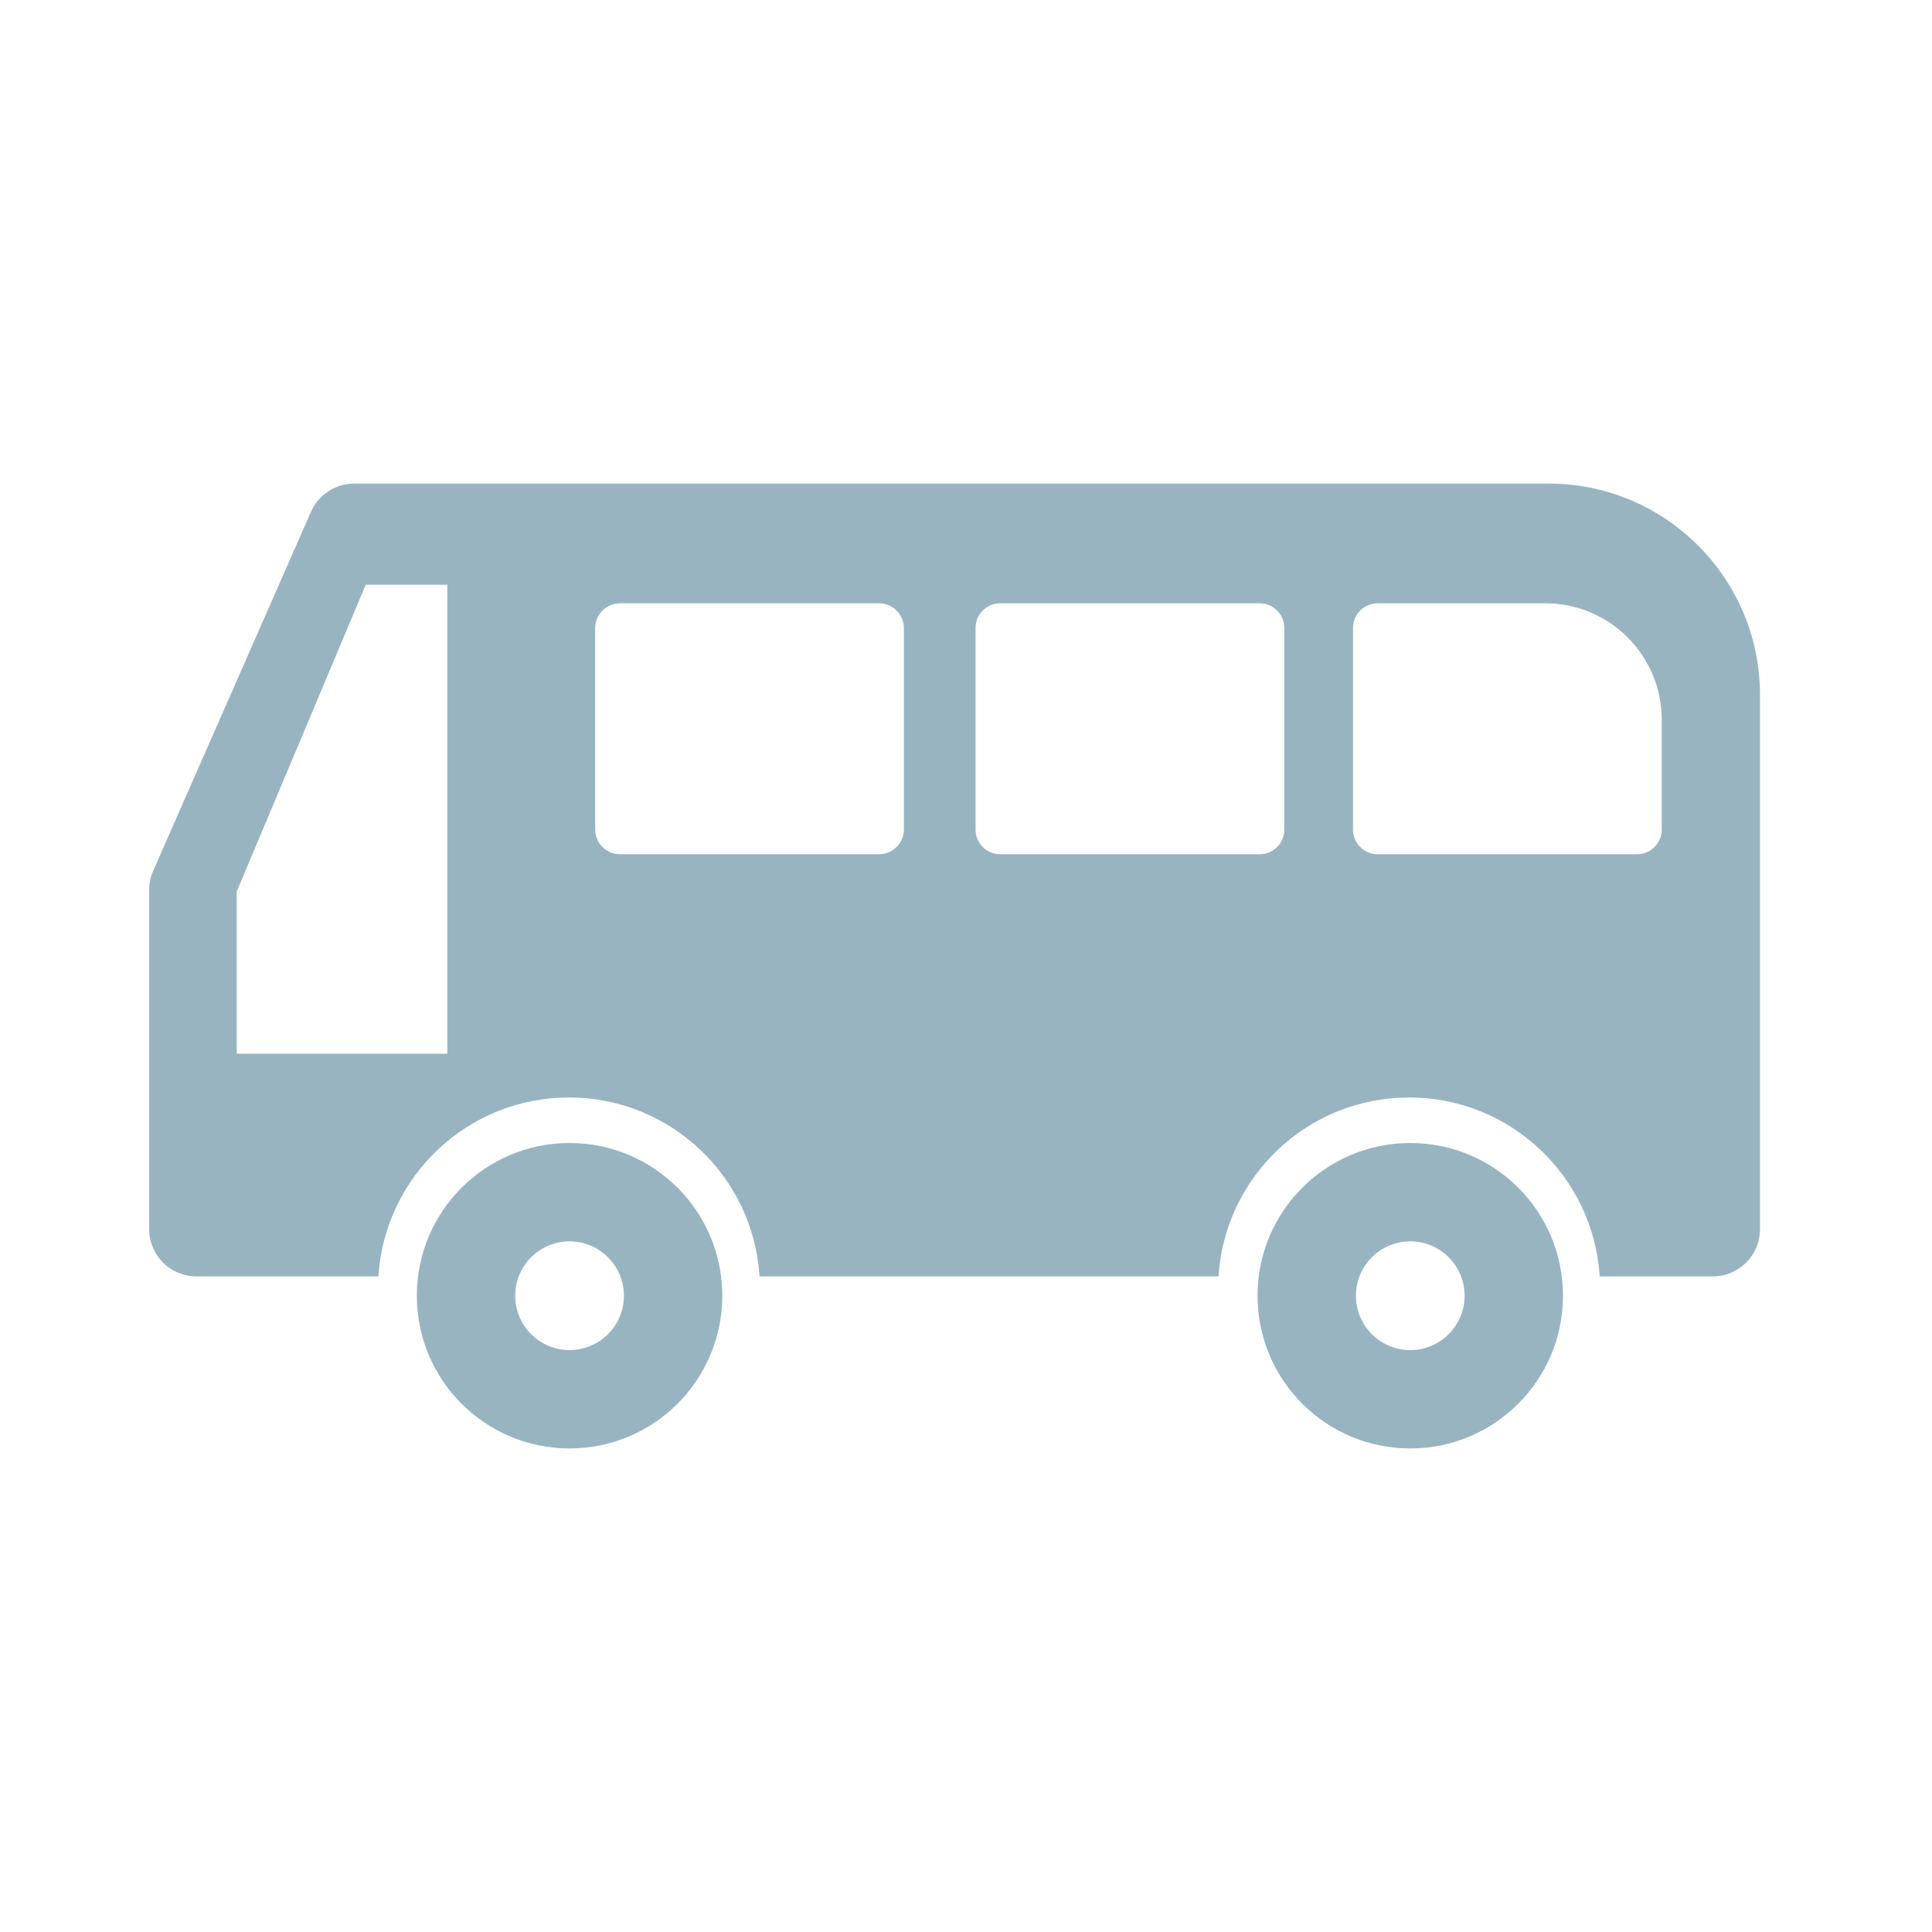
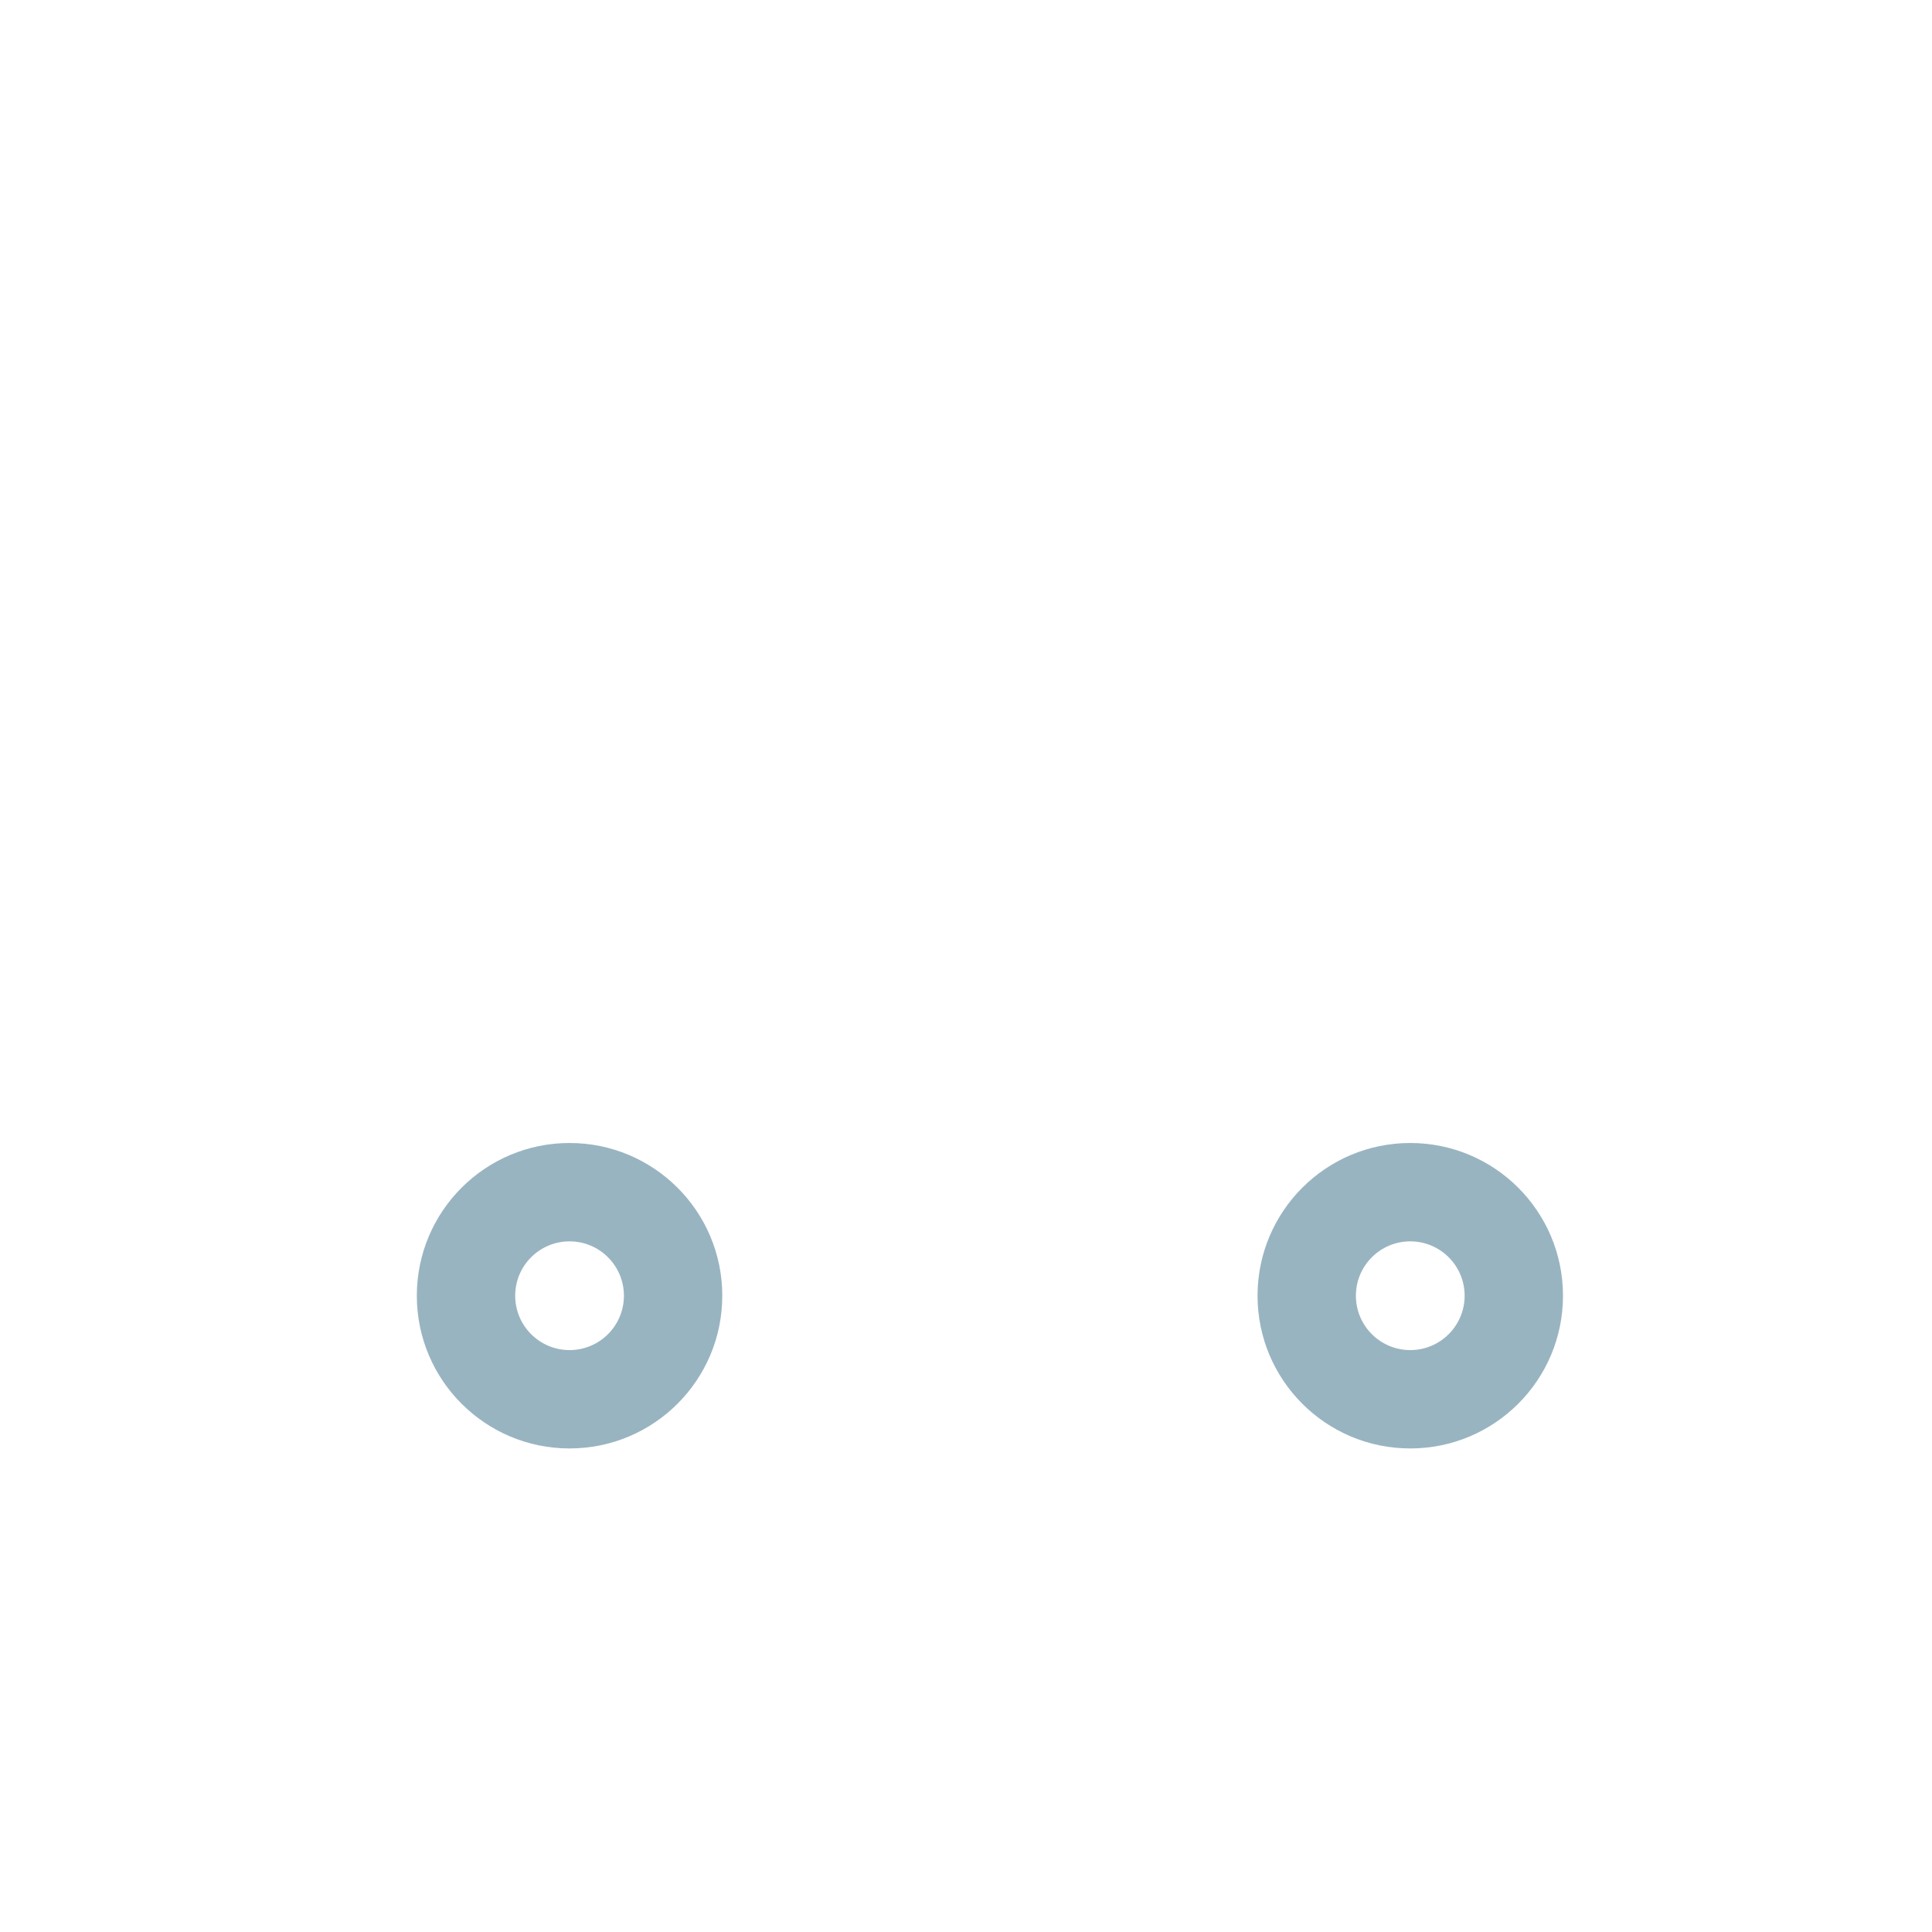
<svg xmlns="http://www.w3.org/2000/svg" id="_送迎バス" data-name="送迎バス" viewBox="0 0 800 800">
  <defs>
    <style>
      .cls-1 {
        fill: #99b4c1;
      }
    </style>
  </defs>
-   <path class="cls-1" d="M641.21,200.24H146.67c-7.75,0-14.78,4.58-17.9,11.68l-65.35,148.7c-1.09,2.48-1.65,5.16-1.65,7.87v140.49c0,10.8,8.75,19.55,19.55,19.55h75.36c2.59-41.34,36.92-74.08,78.92-74.08s76.33,32.73,78.92,74.08h190.04c2.59-41.34,36.92-74.08,78.92-74.08s76.33,32.73,78.92,74.08h46.83c10.8,0,19.55-8.75,19.55-19.55v-221.19c0-48.35-39.2-87.55-87.55-87.55ZM185.21,436.33h-87.18v-67.19l53.41-127h33.77v194.19ZM374.28,343.41c0,5.7-4.62,10.32-10.32,10.32h-107.2c-5.7,0-10.32-4.62-10.32-10.32v-83.29c0-5.7,4.62-10.32,10.32-10.32h107.2c5.7,0,10.32,4.62,10.32,10.32v83.29ZM531.8,343.54c0,5.63-4.56,10.19-10.19,10.19h-107.46c-5.63,0-10.19-4.56-10.19-10.19v-83.54c0-5.63,4.56-10.19,10.19-10.19h107.46c5.63,0,10.19,4.56,10.19,10.19v83.54ZM688.09,343.51c0,5.65-4.58,10.22-10.22,10.22h-107.4c-5.65,0-10.22-4.58-10.22-10.22v-83.48c0-5.65,4.58-10.22,10.22-10.22h69.39c26.64,0,48.23,21.59,48.23,48.23v45.47Z" />
  <path class="cls-1" d="M235.84,473.29c-34.92,0-63.24,28.31-63.24,63.24s28.31,63.24,63.24,63.24,63.24-28.31,63.24-63.24-28.31-63.24-63.24-63.24ZM235.84,559.04c-12.43,0-22.51-10.08-22.51-22.51s10.08-22.51,22.51-22.51,22.51,10.08,22.51,22.51-10.08,22.51-22.51,22.51Z" />
  <path class="cls-1" d="M583.96,473.29c-34.92,0-63.24,28.31-63.24,63.24s28.31,63.24,63.24,63.24,63.24-28.31,63.24-63.24-28.31-63.24-63.24-63.24ZM583.96,559.04c-12.43,0-22.51-10.08-22.51-22.51s10.08-22.51,22.51-22.51,22.51,10.08,22.51,22.51-10.08,22.51-22.51,22.51Z" />
</svg>